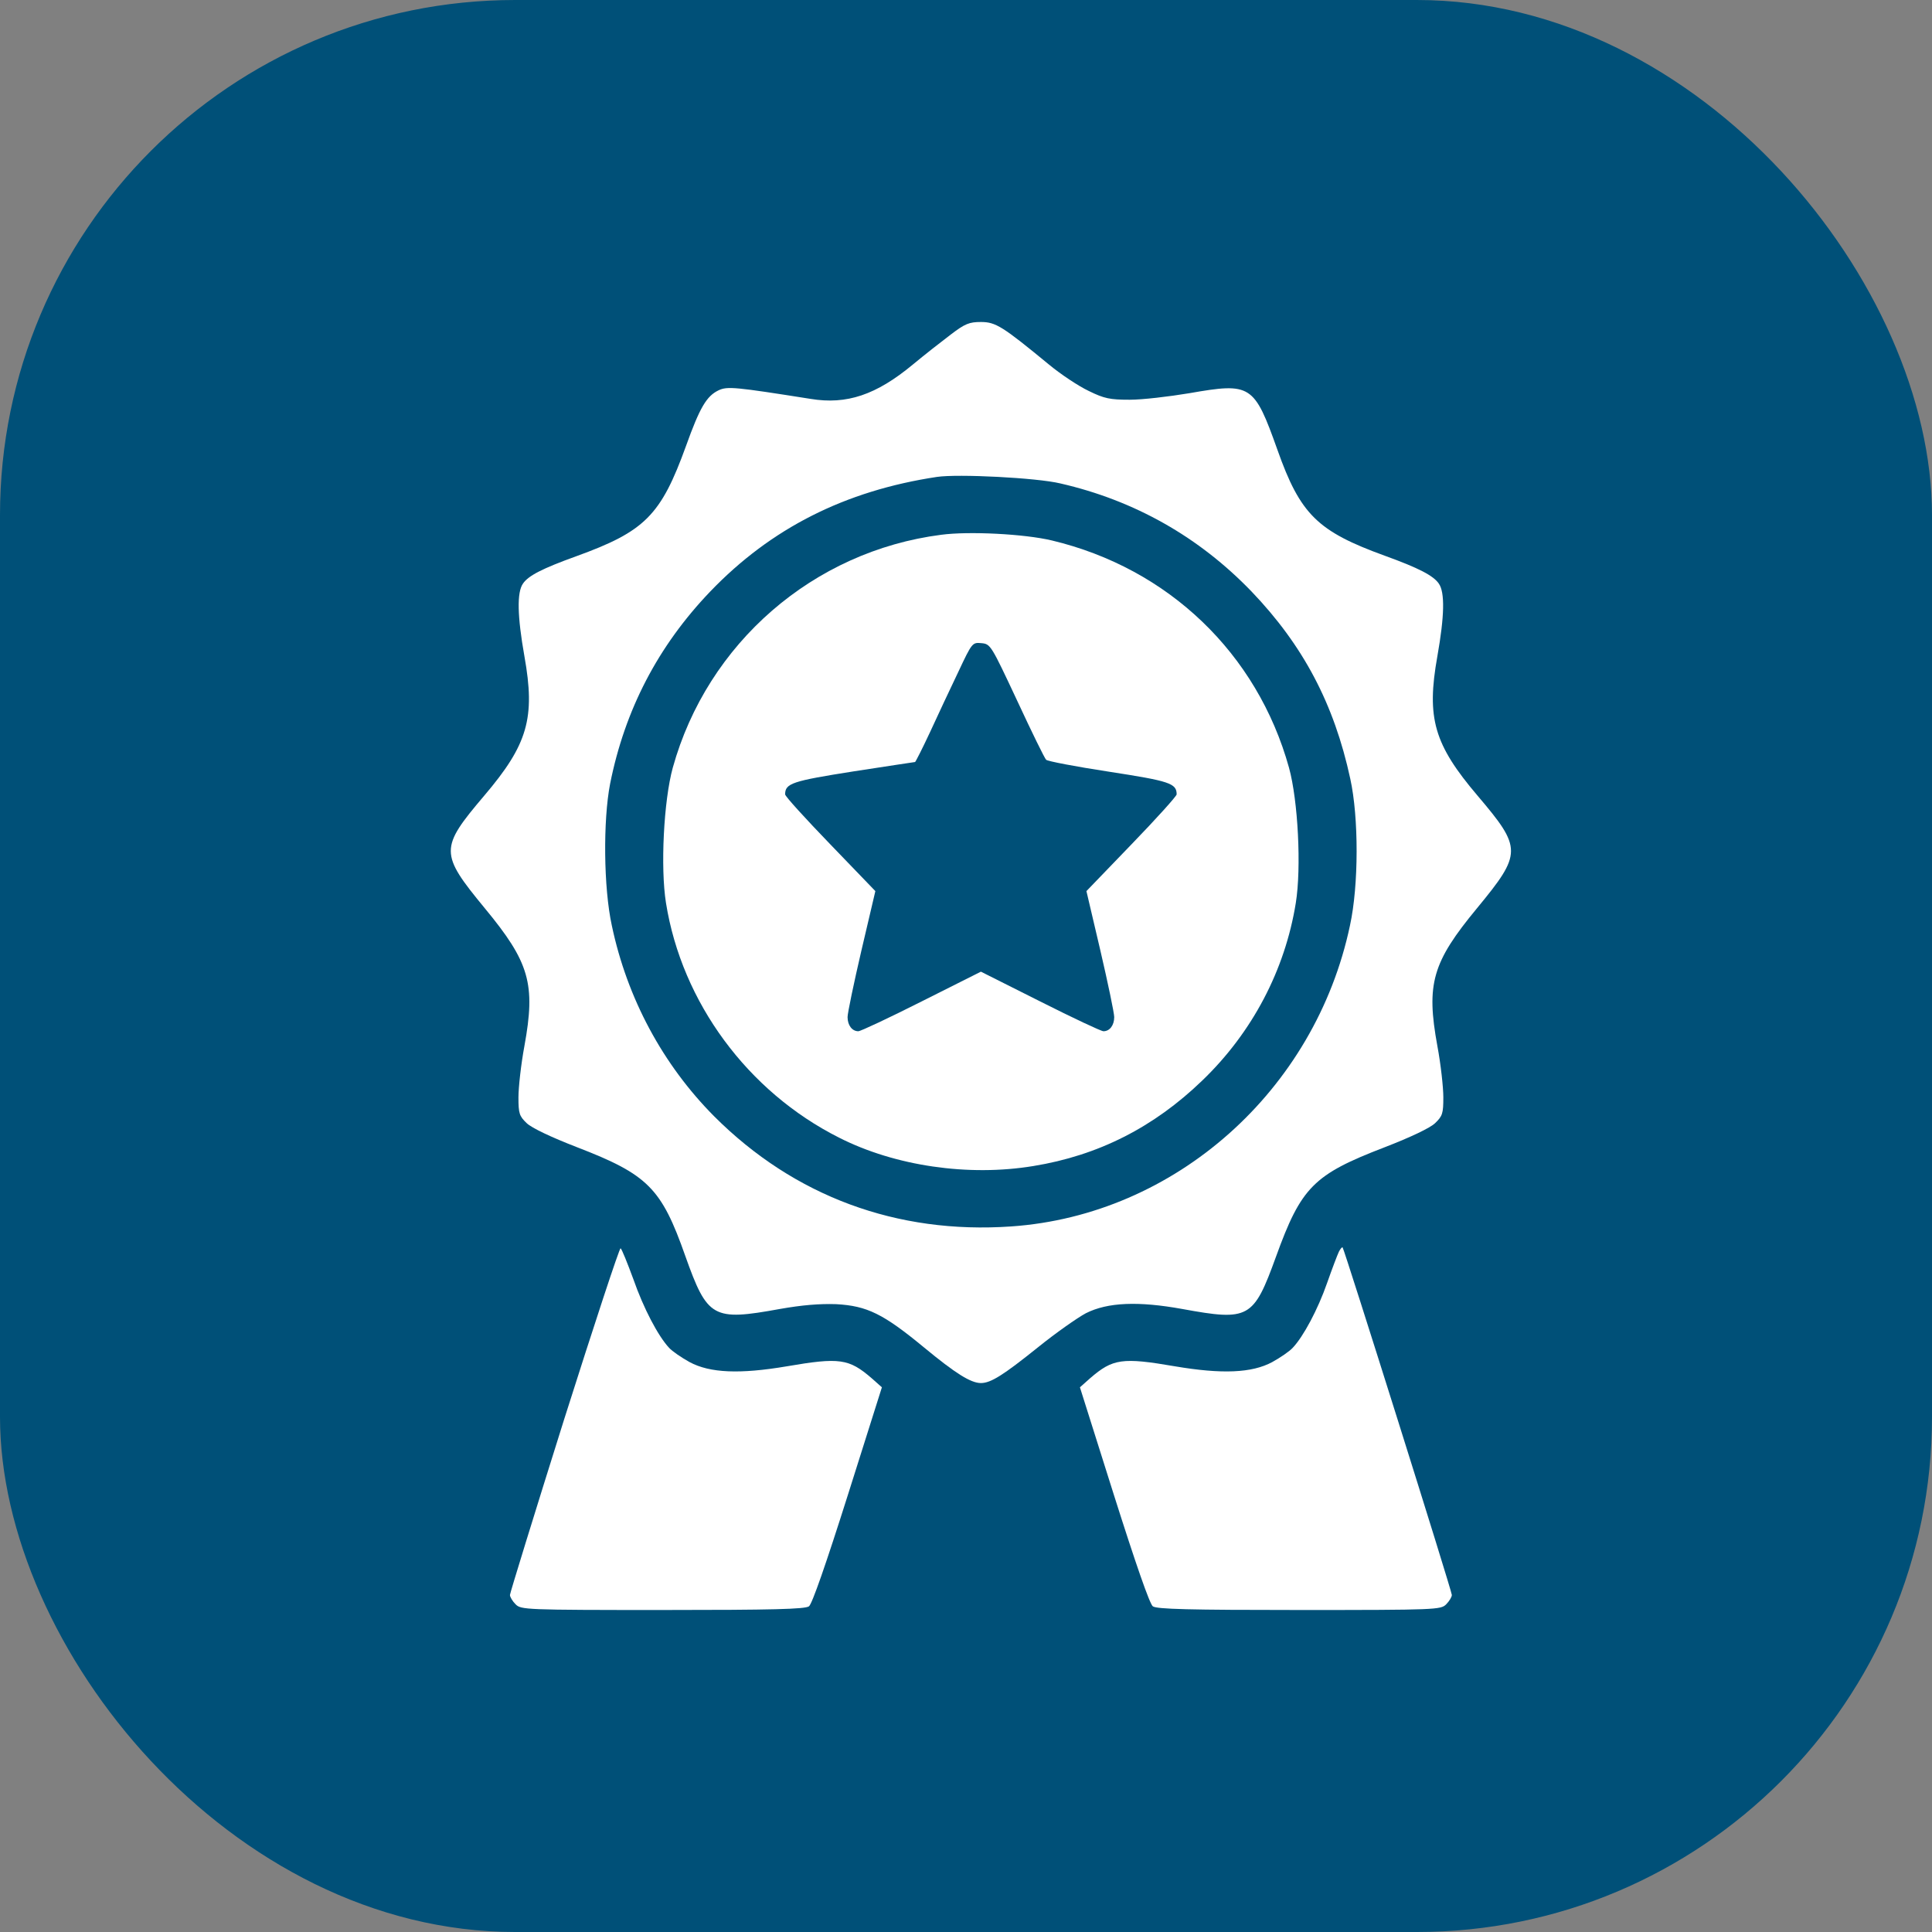
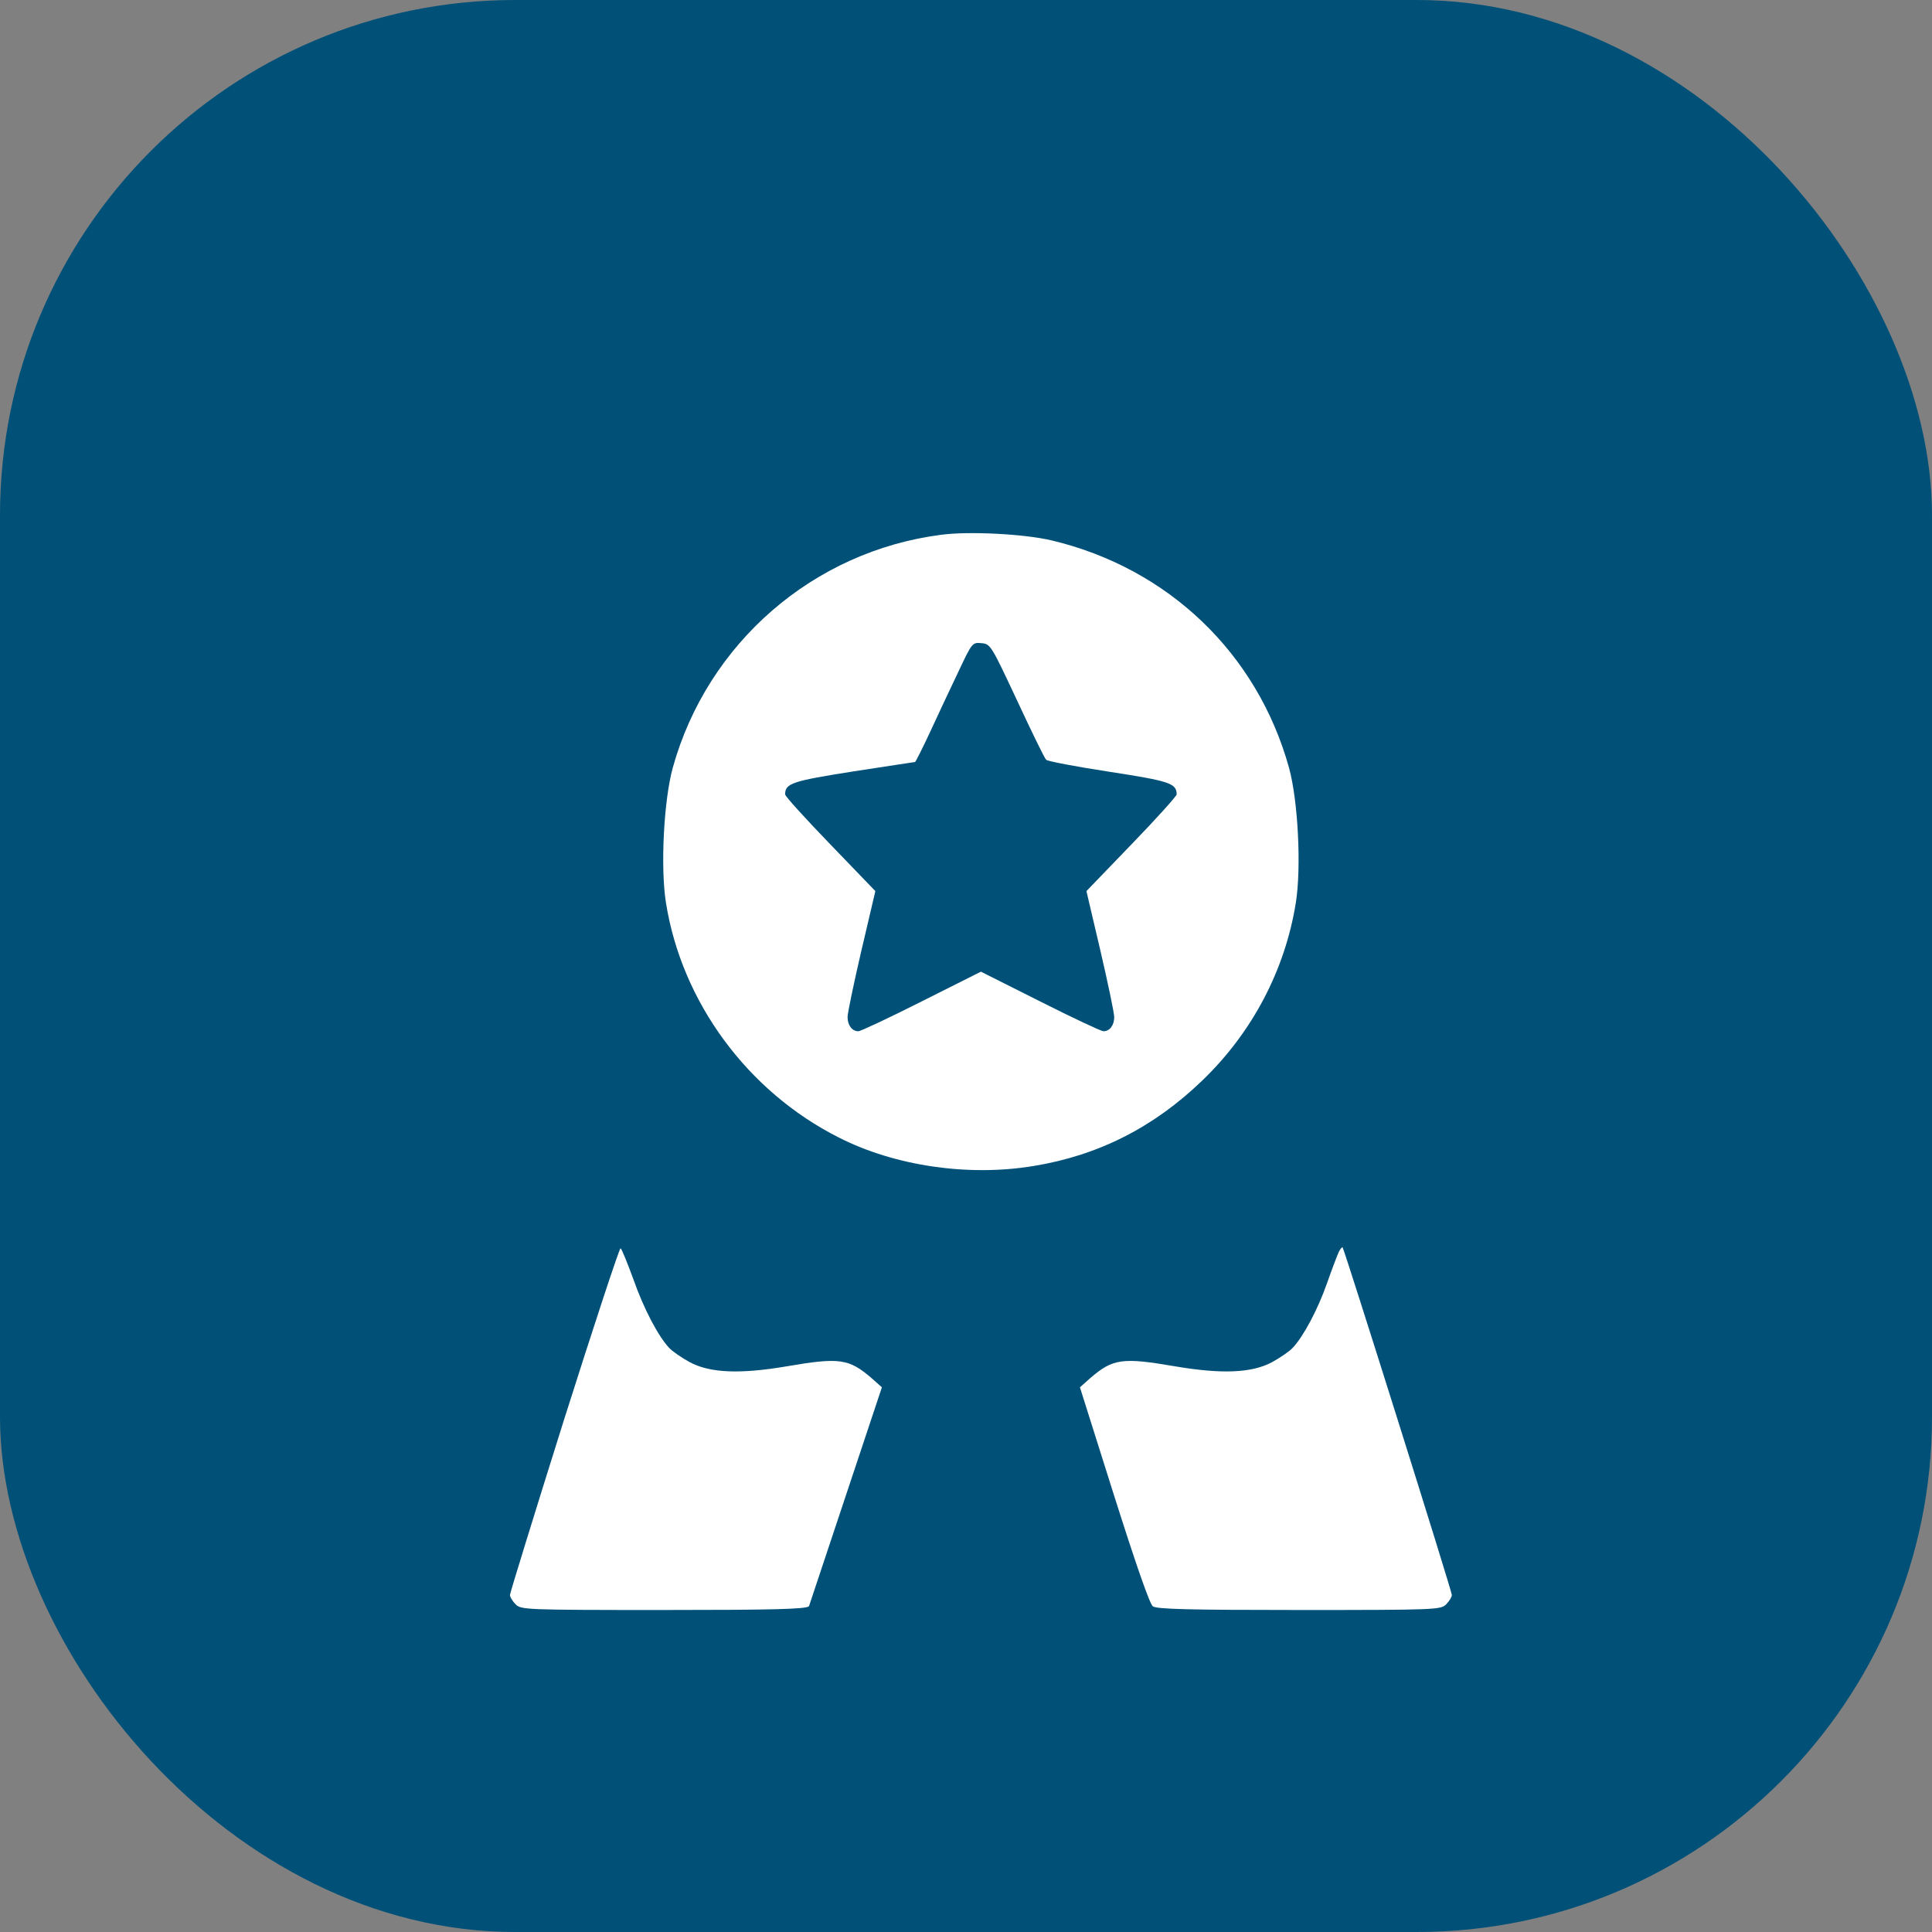
<svg xmlns="http://www.w3.org/2000/svg" width="60" height="60" viewBox="0 0 60 60" fill="none">
  <rect x="0" y="0" width="60" height="60" fill="#808080" stroke="none" />
  <rect width="60" height="60" rx="16" fill="#005078" />
-   <path d="M29.529 10.388C29.238 10.608 28.709 11.022 28.348 11.322C27.212 12.264 26.295 12.573 25.176 12.388C22.833 12.018 22.586 11.991 22.313 12.123C21.943 12.3 21.731 12.661 21.308 13.841C20.524 16.009 20.031 16.502 17.89 17.277C16.841 17.656 16.41 17.877 16.242 18.123C16.049 18.396 16.066 19.137 16.286 20.379C16.63 22.3 16.392 23.119 15.035 24.714C13.652 26.344 13.652 26.502 15.053 28.203C16.445 29.886 16.639 30.555 16.286 32.485C16.181 33.048 16.101 33.771 16.101 34.079C16.101 34.581 16.128 34.661 16.357 34.881C16.515 35.031 17.106 35.313 17.925 35.63C20.119 36.476 20.542 36.899 21.282 39.004C21.969 40.934 22.137 41.031 24.216 40.652C24.912 40.529 25.449 40.485 25.969 40.502C26.93 40.555 27.432 40.802 28.701 41.85C29.661 42.643 30.145 42.952 30.463 42.952C30.771 42.952 31.159 42.705 32.225 41.85C32.78 41.401 33.458 40.925 33.722 40.784C34.401 40.441 35.352 40.405 36.718 40.652C38.789 41.031 38.929 40.952 39.626 39.031C40.41 36.863 40.797 36.476 43 35.63C43.819 35.313 44.41 35.031 44.568 34.881C44.797 34.661 44.824 34.581 44.824 34.079C44.824 33.771 44.745 33.048 44.639 32.485C44.286 30.555 44.48 29.886 45.872 28.203C47.273 26.502 47.273 26.344 45.89 24.714C44.533 23.119 44.295 22.3 44.639 20.379C44.859 19.137 44.877 18.396 44.683 18.123C44.515 17.877 44.057 17.639 43.009 17.26C40.921 16.502 40.383 15.982 39.67 13.965C38.947 11.938 38.85 11.877 36.938 12.211C36.304 12.317 35.476 12.414 35.088 12.414C34.471 12.414 34.295 12.379 33.811 12.141C33.493 11.991 32.938 11.621 32.577 11.322C31.132 10.132 30.921 10 30.463 10C30.101 10 29.969 10.053 29.529 10.388ZM32.929 15.013C35.238 15.542 37.238 16.678 38.868 18.37C40.471 20.044 41.432 21.859 41.934 24.185C42.198 25.383 42.198 27.489 41.925 28.74C40.841 33.877 36.489 37.736 31.405 38.088C27.855 38.335 24.665 37.154 22.181 34.67C20.586 33.066 19.476 31.004 19 28.74C18.744 27.568 18.727 25.48 18.947 24.344C19.405 22.044 20.436 20.062 22.057 18.37C23.943 16.405 26.242 15.242 29.097 14.811C29.749 14.714 32.198 14.837 32.929 15.013Z" fill="white" />
  <path d="M29.229 16.608C25.256 17.119 21.969 19.974 20.894 23.841C20.612 24.863 20.507 26.951 20.683 28.044C21.176 31.128 23.22 33.903 26.057 35.33C27.793 36.212 30.075 36.546 32.093 36.212C34.101 35.886 35.828 35.013 37.335 33.559C38.894 32.062 39.907 30.123 40.242 28.044C40.419 26.951 40.313 24.863 40.031 23.841C39.044 20.291 36.286 17.648 32.665 16.784C31.811 16.581 30.093 16.493 29.229 16.608ZM31.59 21.762C32.04 22.731 32.445 23.559 32.489 23.595C32.524 23.639 33.397 23.806 34.436 23.965C36.322 24.256 36.542 24.326 36.542 24.67C36.542 24.723 35.916 25.419 35.141 26.22L33.74 27.674L34.172 29.515C34.41 30.537 34.603 31.463 34.603 31.586C34.603 31.841 34.463 32.026 34.269 32.026C34.198 32.026 33.317 31.612 32.304 31.101L30.463 30.176L28.621 31.101C27.608 31.612 26.727 32.026 26.656 32.026C26.463 32.026 26.322 31.841 26.322 31.586C26.322 31.463 26.515 30.537 26.753 29.515L27.185 27.674L25.784 26.22C25.018 25.427 24.383 24.731 24.383 24.67C24.383 24.326 24.604 24.256 26.507 23.956C27.546 23.797 28.401 23.665 28.419 23.665C28.436 23.656 28.648 23.242 28.886 22.731C29.123 22.22 29.511 21.383 29.758 20.872C30.189 19.956 30.198 19.947 30.48 19.974C30.762 20 30.78 20.035 31.59 21.762Z" fill="white" />
-   <path d="M17.52 44.079C16.595 47.022 15.837 49.48 15.837 49.533C15.837 49.595 15.916 49.727 16.013 49.824C16.181 49.991 16.304 50 20.577 50C23.996 50 25 49.974 25.123 49.886C25.22 49.815 25.652 48.573 26.33 46.432L27.388 43.084L27.07 42.802C26.366 42.194 26.075 42.15 24.436 42.432C22.982 42.678 22.049 42.643 21.414 42.3C21.159 42.159 20.877 41.965 20.78 41.859C20.436 41.489 19.987 40.634 19.67 39.727C19.485 39.225 19.308 38.784 19.273 38.767C19.238 38.749 18.454 41.137 17.52 44.079Z" fill="white" />
+   <path d="M17.52 44.079C16.595 47.022 15.837 49.48 15.837 49.533C15.837 49.595 15.916 49.727 16.013 49.824C16.181 49.991 16.304 50 20.577 50C23.996 50 25 49.974 25.123 49.886L27.388 43.084L27.07 42.802C26.366 42.194 26.075 42.15 24.436 42.432C22.982 42.678 22.049 42.643 21.414 42.3C21.159 42.159 20.877 41.965 20.78 41.859C20.436 41.489 19.987 40.634 19.67 39.727C19.485 39.225 19.308 38.784 19.273 38.767C19.238 38.749 18.454 41.137 17.52 44.079Z" fill="white" />
  <path d="M41.581 38.872C41.538 38.96 41.37 39.401 41.212 39.85C40.929 40.661 40.48 41.507 40.145 41.859C40.048 41.965 39.767 42.159 39.511 42.3C38.877 42.643 37.943 42.678 36.489 42.432C34.85 42.15 34.559 42.194 33.855 42.802L33.538 43.084L34.595 46.432C35.273 48.573 35.705 49.815 35.802 49.886C35.925 49.974 36.929 50 40.348 50C44.621 50 44.745 49.991 44.912 49.824C45.009 49.727 45.088 49.595 45.088 49.533C45.088 49.41 41.749 38.793 41.696 38.74C41.678 38.722 41.626 38.784 41.581 38.872Z" fill="white" />
</svg>